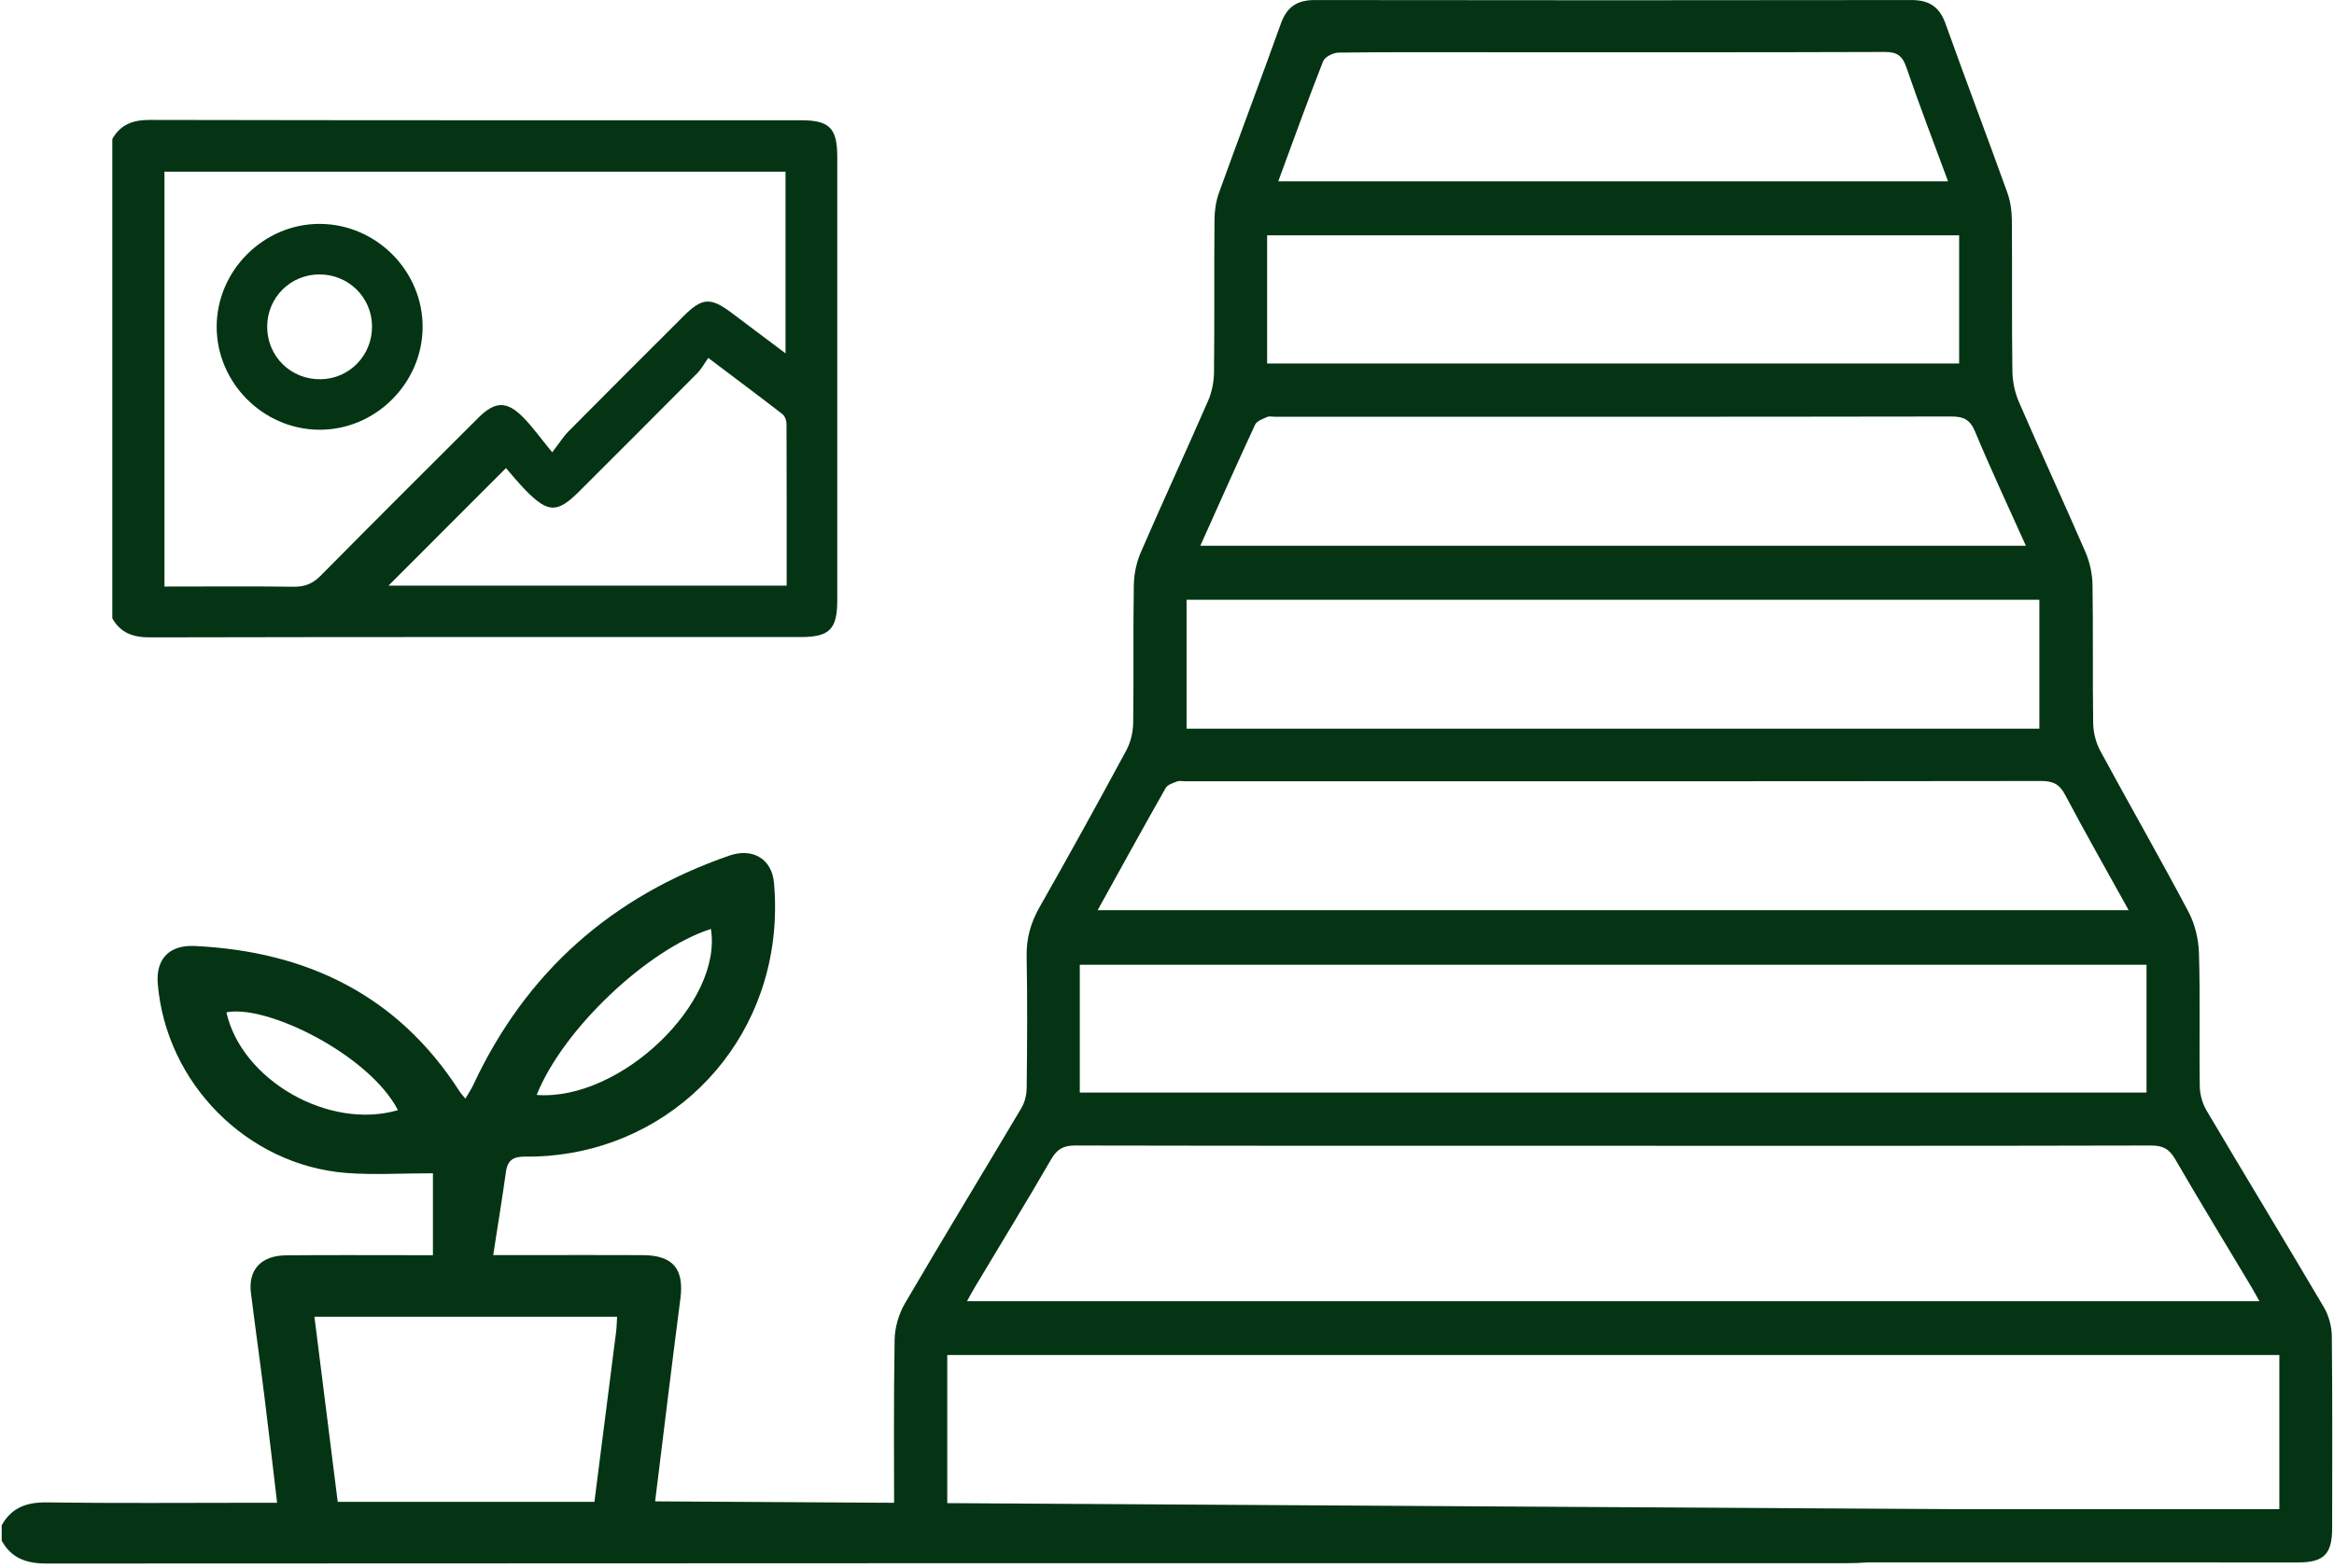
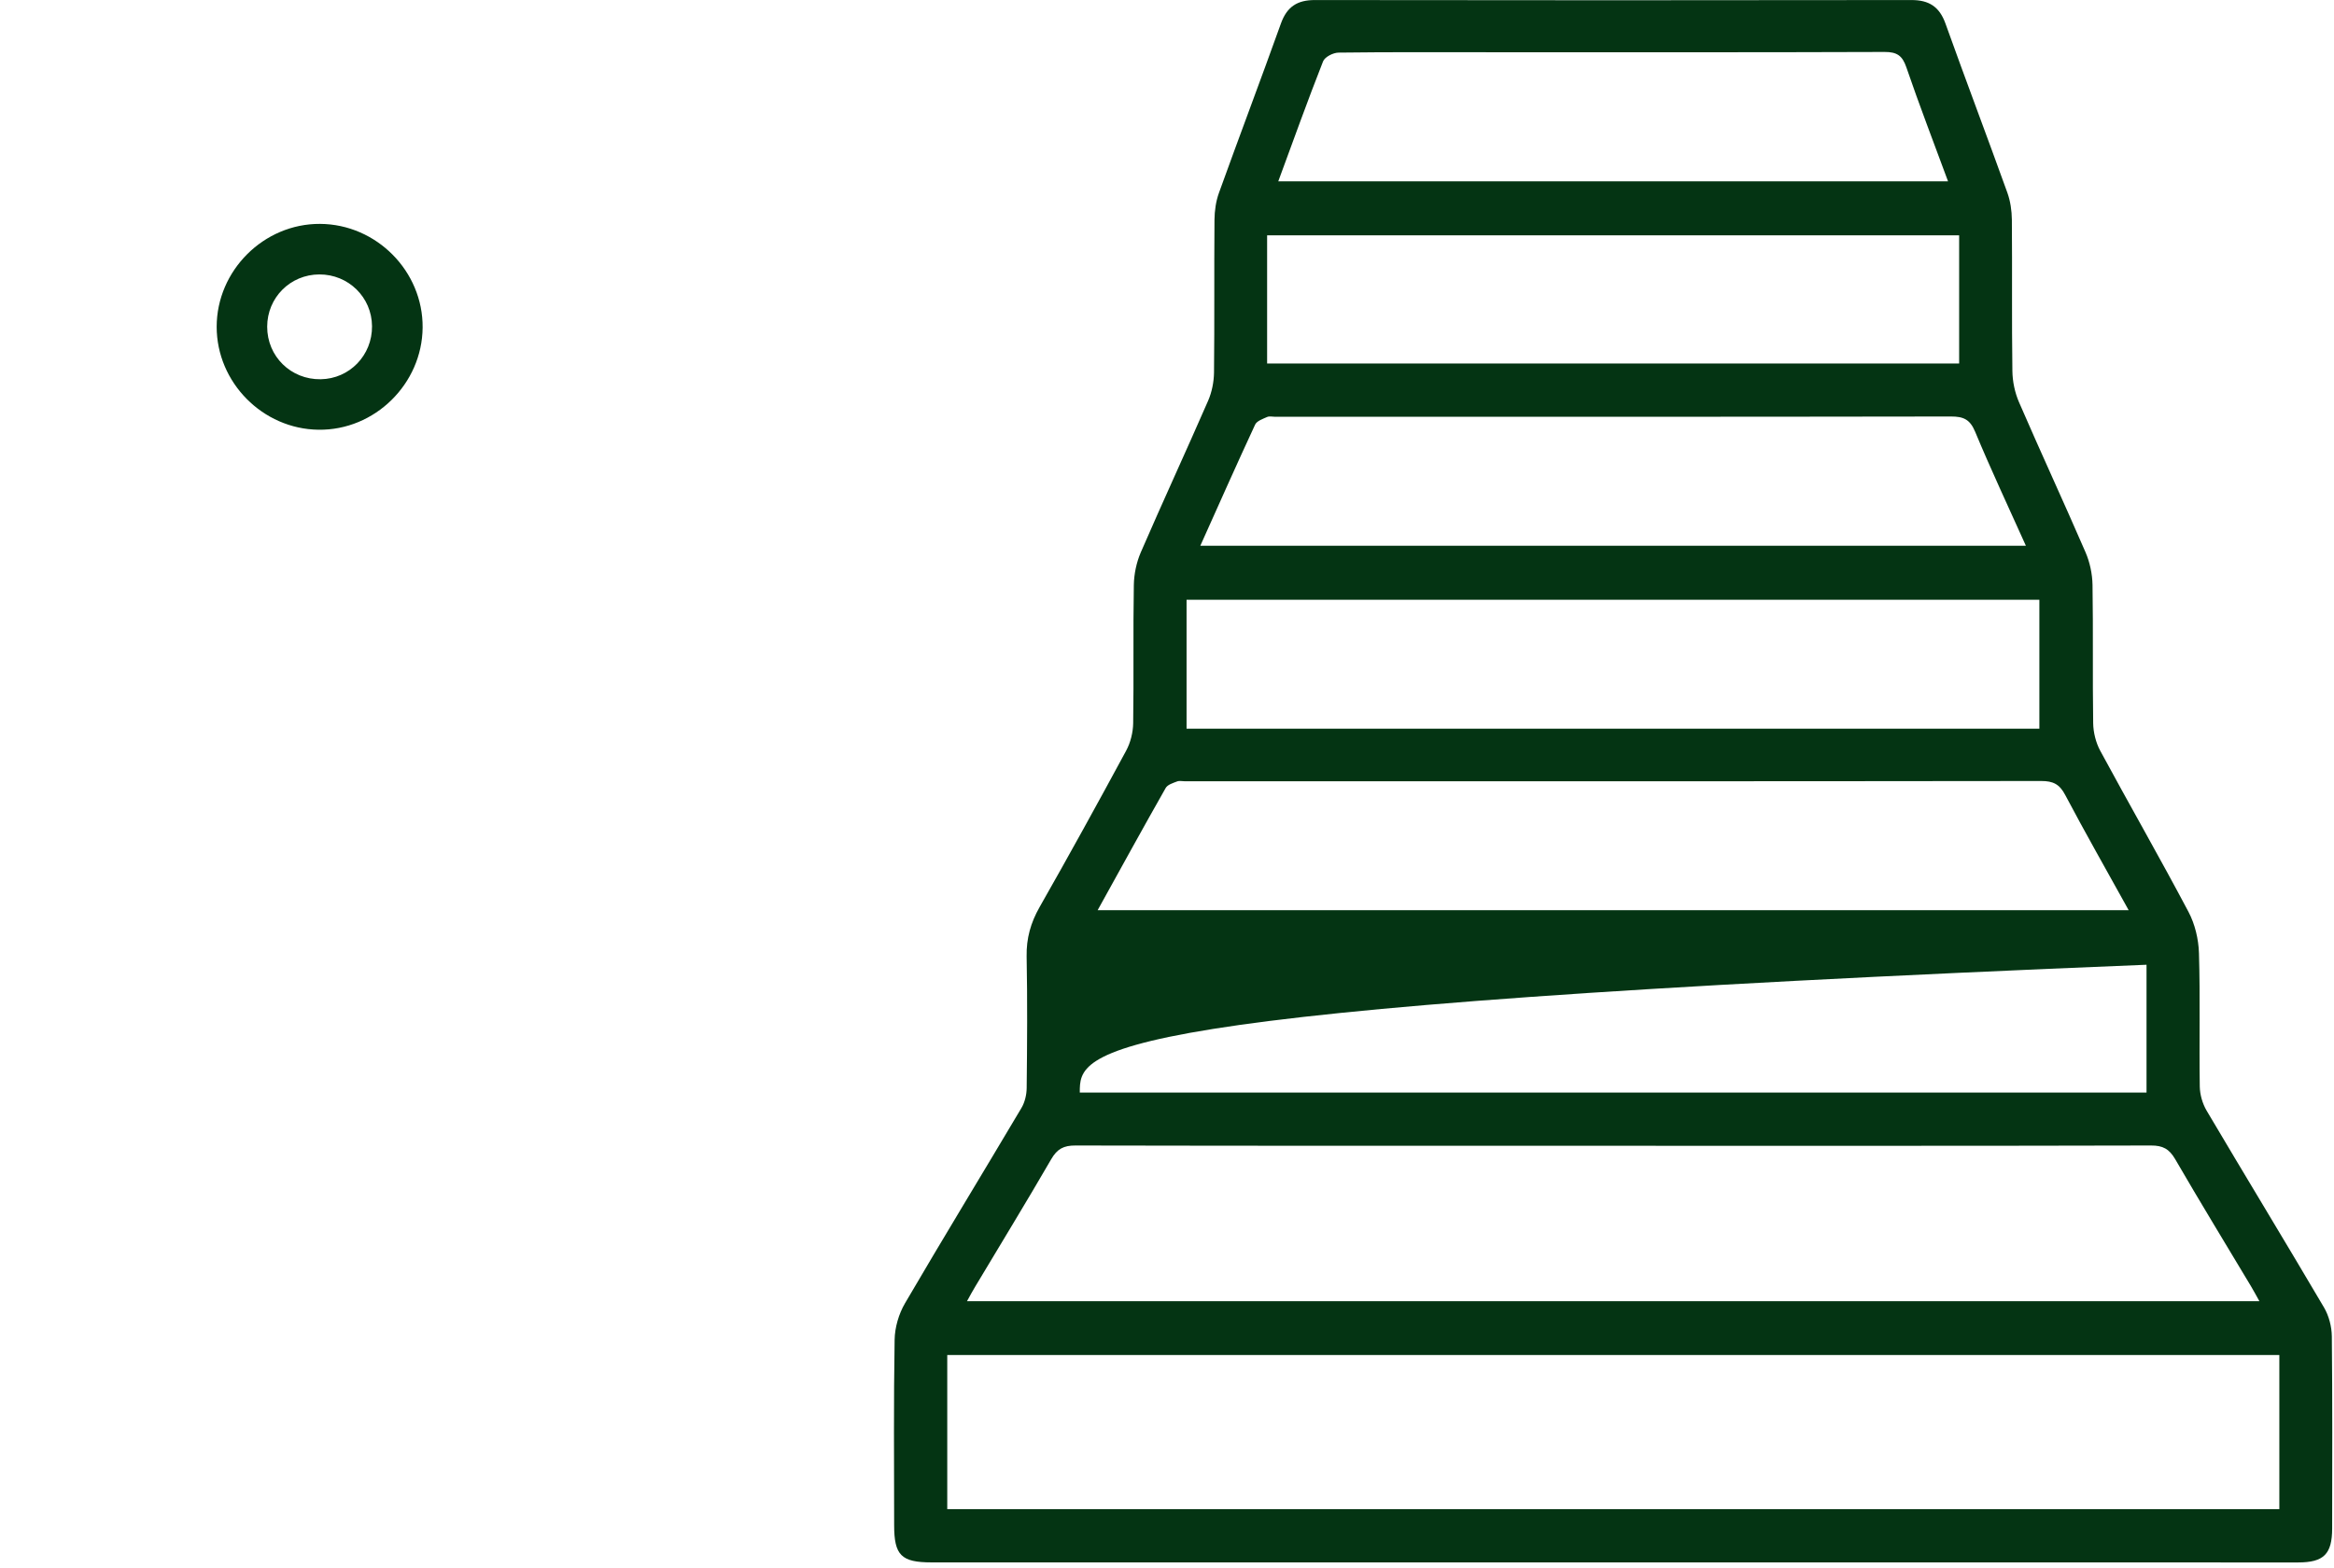
<svg xmlns="http://www.w3.org/2000/svg" width="494" height="332" viewBox="0 0 494 332" fill="none">
-   <path d="M138.66 317.86C140.45 303.37 142.16 289.17 144 275C144.84 268.69 142.48 265.76 136.05 265.73C128 265.69 119.94 265.72 111.89 265.72H104.39C105.38 259.3 106.3 253.7 107.09 248.05C107.45 245.5 108.79 244.83 111.27 244.87C114.39 244.92 117.54 244.64 120.63 244.13C146.73 239.74 166.4 216.24 163.82 186.91C163.37 181.81 159.26 179.45 154.38 181.14C129.53 189.74 111.34 205.77 100.18 229.68C99.74 230.62 99.15 231.48 98.5 232.6C97.93 231.88 97.55 231.5 97.27 231.06C84.16 210.64 64.89 201.42 41.23 200.28C35.81 200.01 32.97 203.06 33.39 208.25C35.13 229.29 52.24 246.64 73.24 248.33C78.99 248.78 84.81 248.4 91.63 248.4V265.74H87.18C78.3 265.74 69.43 265.69 60.56 265.77C55.28 265.81 52.5 268.82 53.11 273.71C54.02 281.02 55.05 288.31 55.96 295.61C56.89 302.98 57.72 310.37 58.65 318.16H53.7C39.09 318.16 24.48 318.29 9.88 318.08C5.61 318.03 2.46 319.18 0.36 322.92V326.19C2.45 329.93 5.62 331.03 9.87 331.02C136.83 330.94 263.77 330.95 390.73 330.95C402.74 330.95 410.78 327.89 415.34 319.53L138.66 317.86ZM150.46 196.67C153.03 212.26 131.32 233.13 113.59 231.82C119.09 217.98 137.01 200.99 150.46 196.67ZM47.92 214.33C56.52 212.59 78.19 223.36 84.23 235.03C69.61 239.32 51.14 228.68 47.92 214.33ZM130.41 281.88C128.9 293.88 127.36 305.86 125.81 317.97H71.48C69.84 304.94 68.22 292.01 66.55 278.78H130.61C130.53 280.01 130.53 280.95 130.41 281.88Z" fill="#043413" />
-   <path d="M169.52 25.46C123.59 25.46 77.67 25.49 31.74 25.39C28.18 25.38 25.53 26.31 23.77 29.43V130.9C25.52 134.02 28.18 134.95 31.74 134.94C77.67 134.84 123.59 134.87 169.52 134.87C175.56 134.87 177.21 133.21 177.21 127.11V33.21C177.21 27.12 175.56 25.46 169.52 25.46ZM62.14 124.22C53.13 124.1 44.13 124.18 34.81 124.18V36.34H166.26V74.81C162.12 71.69 158.43 68.91 154.72 66.14C150.36 62.9 148.58 63.03 144.69 66.92C136.53 75.06 128.37 83.21 120.25 91.4C119.3 92.35 118.57 93.55 116.88 95.76C114.44 92.8 112.8 90.48 110.83 88.46C107.31 84.84 104.82 84.88 101.23 88.46C90.07 99.58 78.92 110.71 67.84 121.91C66.17 123.59 64.49 124.25 62.14 124.22ZM166.5 123.99H82.22C90.18 116.02 98.33 107.87 107.09 99.1C108.18 100.33 109.66 102.18 111.32 103.87C116.04 108.65 117.98 108.65 122.64 103.99C130.96 95.68 139.28 87.37 147.57 79.02C148.45 78.14 149.05 76.99 149.91 75.78C155.64 80.1 160.65 83.84 165.6 87.67C166.12 88.07 166.47 89.02 166.47 89.73C166.51 101.04 166.5 112.34 166.5 123.99Z" fill="#043413" />
  <path d="M67.73 47.4C55.82 47.34 45.86 57.28 45.86 69.19C45.86 80.97 55.6 90.83 67.4 90.98C79.31 91.15 89.35 81.28 89.45 69.35C89.55 57.43 79.68 47.46 67.73 47.4ZM67.88 80.29C61.57 80.39 56.54 75.45 56.55 69.16C56.56 63.01 61.44 58.12 67.59 58.1C73.74 58.08 78.69 62.93 78.74 69.05C78.8 75.21 73.99 80.2 67.88 80.29Z" fill="#043413" />
-   <path d="M341.26 330.78C293.23 330.78 245.19 330.78 197.16 330.78C190.76 330.78 189.25 329.28 189.25 322.9C189.24 309.81 189.13 296.71 189.35 283.63C189.39 281.04 190.23 278.18 191.54 275.93C199.64 262.07 208.01 248.37 216.2 234.56C216.91 233.36 217.28 231.79 217.3 230.38C217.4 221.08 217.47 211.77 217.29 202.48C217.22 198.66 218.15 195.36 220.03 192.05C226.27 181.09 232.35 170.04 238.35 158.94C239.28 157.22 239.81 155.08 239.84 153.13C239.99 143.37 239.81 133.61 239.98 123.85C240.02 121.52 240.54 119.04 241.47 116.9C246.12 106.17 251.03 95.56 255.7 84.85C256.49 83.03 256.92 80.9 256.95 78.91C257.07 68.12 256.96 57.32 257.05 46.53C257.07 44.62 257.35 42.61 258 40.82C262.31 28.85 266.82 16.96 271.11 4.98C272.39 1.41 274.59 -0 278.32 0.01C320.39 0.07 362.47 0.07 404.54 0.01C408.27 -0 410.48 1.41 411.76 4.97C416.05 16.95 420.56 28.84 424.87 40.81C425.51 42.6 425.8 44.61 425.82 46.52C425.91 57.2 425.78 67.88 425.93 78.56C425.96 80.77 426.45 83.12 427.33 85.15C431.93 95.77 436.8 106.28 441.4 116.9C442.33 119.04 442.85 121.52 442.89 123.85C443.05 133.61 442.88 143.37 443.03 153.13C443.06 155.08 443.6 157.23 444.52 158.94C450.68 170.34 457.13 181.58 463.19 193.03C464.57 195.63 465.33 198.83 465.42 201.79C465.7 211.2 465.45 220.62 465.59 230.04C465.62 231.76 466.17 233.66 467.04 235.14C475.27 249.06 483.68 262.87 491.88 276.8C492.92 278.57 493.52 280.87 493.54 282.94C493.68 296.49 493.63 310.04 493.61 323.59C493.6 329.04 491.83 330.79 486.4 330.79C438.01 330.78 389.64 330.78 341.26 330.78ZM482.43 286.87C388.35 286.87 294.46 286.87 200.49 286.87C200.49 297.88 200.49 308.7 200.49 319.51C294.63 319.51 388.53 319.51 482.43 319.51C482.43 308.52 482.43 297.77 482.43 286.87ZM204.67 275.48C295.97 275.48 386.89 275.48 478.21 275.48C477.51 274.23 476.99 273.25 476.42 272.3C471.06 263.35 465.62 254.44 460.39 245.42C459.13 243.25 457.77 242.51 455.27 242.52C419.74 242.61 384.2 242.58 348.67 242.58C308.32 242.58 267.97 242.6 227.63 242.52C225.14 242.51 223.76 243.23 222.5 245.41C217.27 254.44 211.82 263.34 206.47 272.29C205.88 273.24 205.37 274.22 204.67 275.48ZM228.54 231.31C303.93 231.31 379.12 231.31 454.32 231.31C454.32 222.15 454.32 213.24 454.32 204.25C378.93 204.25 303.74 204.25 228.54 204.25C228.54 213.4 228.54 222.31 228.54 231.31ZM232.32 192.7C305.26 192.7 377.7 192.7 450.54 192.7C445.9 184.32 441.37 176.36 437.09 168.27C435.9 166.01 434.53 165.35 432.04 165.35C371.64 165.43 311.24 165.41 250.83 165.41C250.26 165.41 249.62 165.25 249.12 165.45C248.26 165.78 247.11 166.13 246.72 166.83C241.92 175.28 237.24 183.81 232.32 192.7ZM431.64 154.27C431.64 144.93 431.64 135.95 431.64 126.98C371.32 126.98 311.31 126.98 251.14 126.98C251.14 136.15 251.14 145.15 251.14 154.27C311.39 154.27 371.42 154.27 431.64 154.27ZM254.05 115.55C312.47 115.55 370.47 115.55 428.79 115.55C425.08 107.29 421.38 99.42 418.04 91.39C416.96 88.79 415.56 88.17 412.93 88.18C365.25 88.26 317.58 88.24 269.9 88.24C269.33 88.24 268.68 88.07 268.2 88.28C267.28 88.69 266.01 89.12 265.65 89.9C261.75 98.3 257.99 106.77 254.05 115.55ZM268.19 49.82C268.19 59.05 268.19 67.95 268.19 76.96C317.12 76.96 365.85 76.96 414.66 76.96C414.66 67.8 414.66 58.9 414.66 49.82C365.8 49.82 317.14 49.82 268.19 49.82ZM270.55 38.39C317.97 38.39 365 38.39 412.31 38.39C409.27 30.14 406.22 22.24 403.48 14.23C402.63 11.74 401.46 10.99 398.86 11C371.23 11.1 343.6 11.06 315.98 11.06C305.09 11.06 294.2 11 283.31 11.14C282.17 11.15 280.39 12.06 280.03 13C276.76 21.3 273.75 29.71 270.55 38.39Z" fill="#043413" />
+   <path d="M341.26 330.78C293.23 330.78 245.19 330.78 197.16 330.78C190.76 330.78 189.25 329.28 189.25 322.9C189.24 309.81 189.13 296.71 189.35 283.63C189.39 281.04 190.23 278.18 191.54 275.93C199.64 262.07 208.01 248.37 216.2 234.56C216.91 233.36 217.28 231.79 217.3 230.38C217.4 221.08 217.47 211.77 217.29 202.48C217.22 198.66 218.15 195.36 220.03 192.05C226.27 181.09 232.35 170.04 238.35 158.94C239.28 157.22 239.81 155.08 239.84 153.13C239.99 143.37 239.81 133.61 239.98 123.85C240.02 121.52 240.54 119.04 241.47 116.9C246.12 106.17 251.03 95.56 255.7 84.85C256.49 83.03 256.92 80.9 256.95 78.91C257.07 68.12 256.96 57.32 257.05 46.53C257.07 44.62 257.35 42.61 258 40.82C262.31 28.85 266.82 16.96 271.11 4.98C272.39 1.41 274.59 -0 278.32 0.01C320.39 0.07 362.47 0.07 404.54 0.01C408.27 -0 410.48 1.41 411.76 4.97C416.05 16.95 420.56 28.84 424.87 40.81C425.51 42.6 425.8 44.61 425.82 46.52C425.91 57.2 425.78 67.88 425.93 78.56C425.96 80.77 426.45 83.12 427.33 85.15C431.93 95.77 436.8 106.28 441.4 116.9C442.33 119.04 442.85 121.52 442.89 123.85C443.05 133.61 442.88 143.37 443.03 153.13C443.06 155.08 443.6 157.23 444.52 158.94C450.68 170.34 457.13 181.58 463.19 193.03C464.57 195.63 465.33 198.83 465.42 201.79C465.7 211.2 465.45 220.62 465.59 230.04C465.62 231.76 466.17 233.66 467.04 235.14C475.27 249.06 483.68 262.87 491.88 276.8C492.92 278.57 493.52 280.87 493.54 282.94C493.68 296.49 493.63 310.04 493.61 323.59C493.6 329.04 491.83 330.79 486.4 330.79C438.01 330.78 389.64 330.78 341.26 330.78ZM482.43 286.87C388.35 286.87 294.46 286.87 200.49 286.87C200.49 297.88 200.49 308.7 200.49 319.51C294.63 319.51 388.53 319.51 482.43 319.51C482.43 308.52 482.43 297.77 482.43 286.87ZM204.67 275.48C295.97 275.48 386.89 275.48 478.21 275.48C477.51 274.23 476.99 273.25 476.42 272.3C471.06 263.35 465.62 254.44 460.39 245.42C459.13 243.25 457.77 242.51 455.27 242.52C419.74 242.61 384.2 242.58 348.67 242.58C308.32 242.58 267.97 242.6 227.63 242.52C225.14 242.51 223.76 243.23 222.5 245.41C217.27 254.44 211.82 263.34 206.47 272.29C205.88 273.24 205.37 274.22 204.67 275.48ZM228.54 231.31C303.93 231.31 379.12 231.31 454.32 231.31C454.32 222.15 454.32 213.24 454.32 204.25C228.54 213.4 228.54 222.31 228.54 231.31ZM232.32 192.7C305.26 192.7 377.7 192.7 450.54 192.7C445.9 184.32 441.37 176.36 437.09 168.27C435.9 166.01 434.53 165.35 432.04 165.35C371.64 165.43 311.24 165.41 250.83 165.41C250.26 165.41 249.62 165.25 249.12 165.45C248.26 165.78 247.11 166.13 246.72 166.83C241.92 175.28 237.24 183.81 232.32 192.7ZM431.64 154.27C431.64 144.93 431.64 135.95 431.64 126.98C371.32 126.98 311.31 126.98 251.14 126.98C251.14 136.15 251.14 145.15 251.14 154.27C311.39 154.27 371.42 154.27 431.64 154.27ZM254.05 115.55C312.47 115.55 370.47 115.55 428.79 115.55C425.08 107.29 421.38 99.42 418.04 91.39C416.96 88.79 415.56 88.17 412.93 88.18C365.25 88.26 317.58 88.24 269.9 88.24C269.33 88.24 268.68 88.07 268.2 88.28C267.28 88.69 266.01 89.12 265.65 89.9C261.75 98.3 257.99 106.77 254.05 115.55ZM268.19 49.82C268.19 59.05 268.19 67.95 268.19 76.96C317.12 76.96 365.85 76.96 414.66 76.96C414.66 67.8 414.66 58.9 414.66 49.82C365.8 49.82 317.14 49.82 268.19 49.82ZM270.55 38.39C317.97 38.39 365 38.39 412.31 38.39C409.27 30.14 406.22 22.24 403.48 14.23C402.63 11.74 401.46 10.99 398.86 11C371.23 11.1 343.6 11.06 315.98 11.06C305.09 11.06 294.2 11 283.31 11.14C282.17 11.15 280.39 12.06 280.03 13C276.76 21.3 273.75 29.71 270.55 38.39Z" fill="#043413" />
</svg>